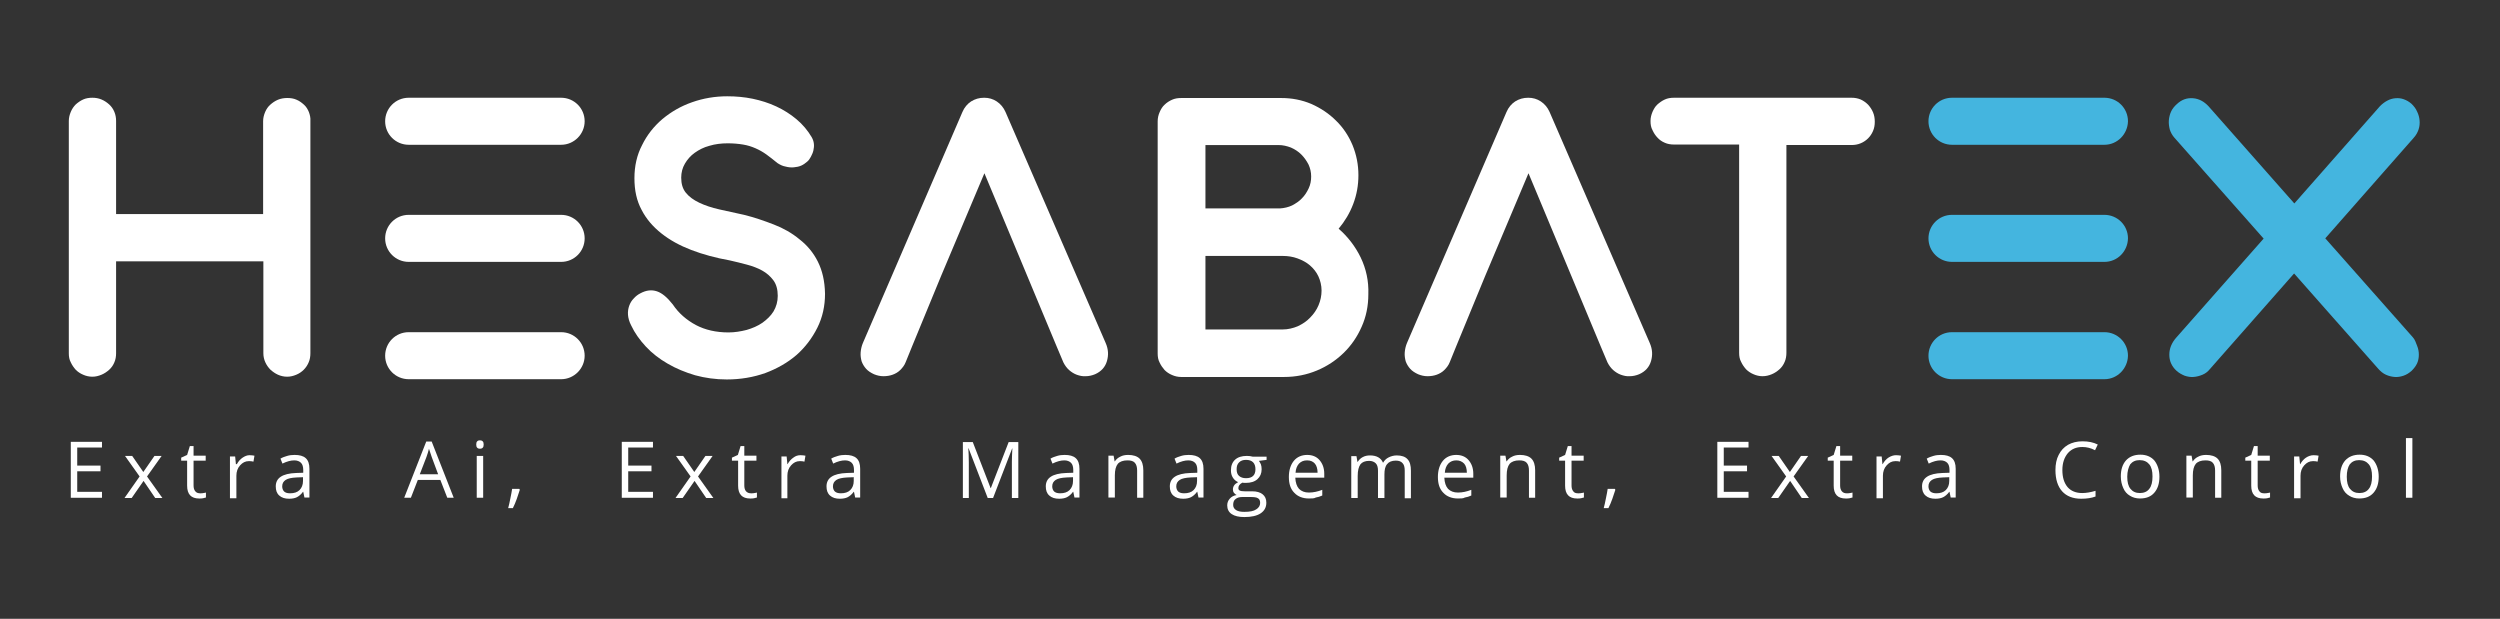
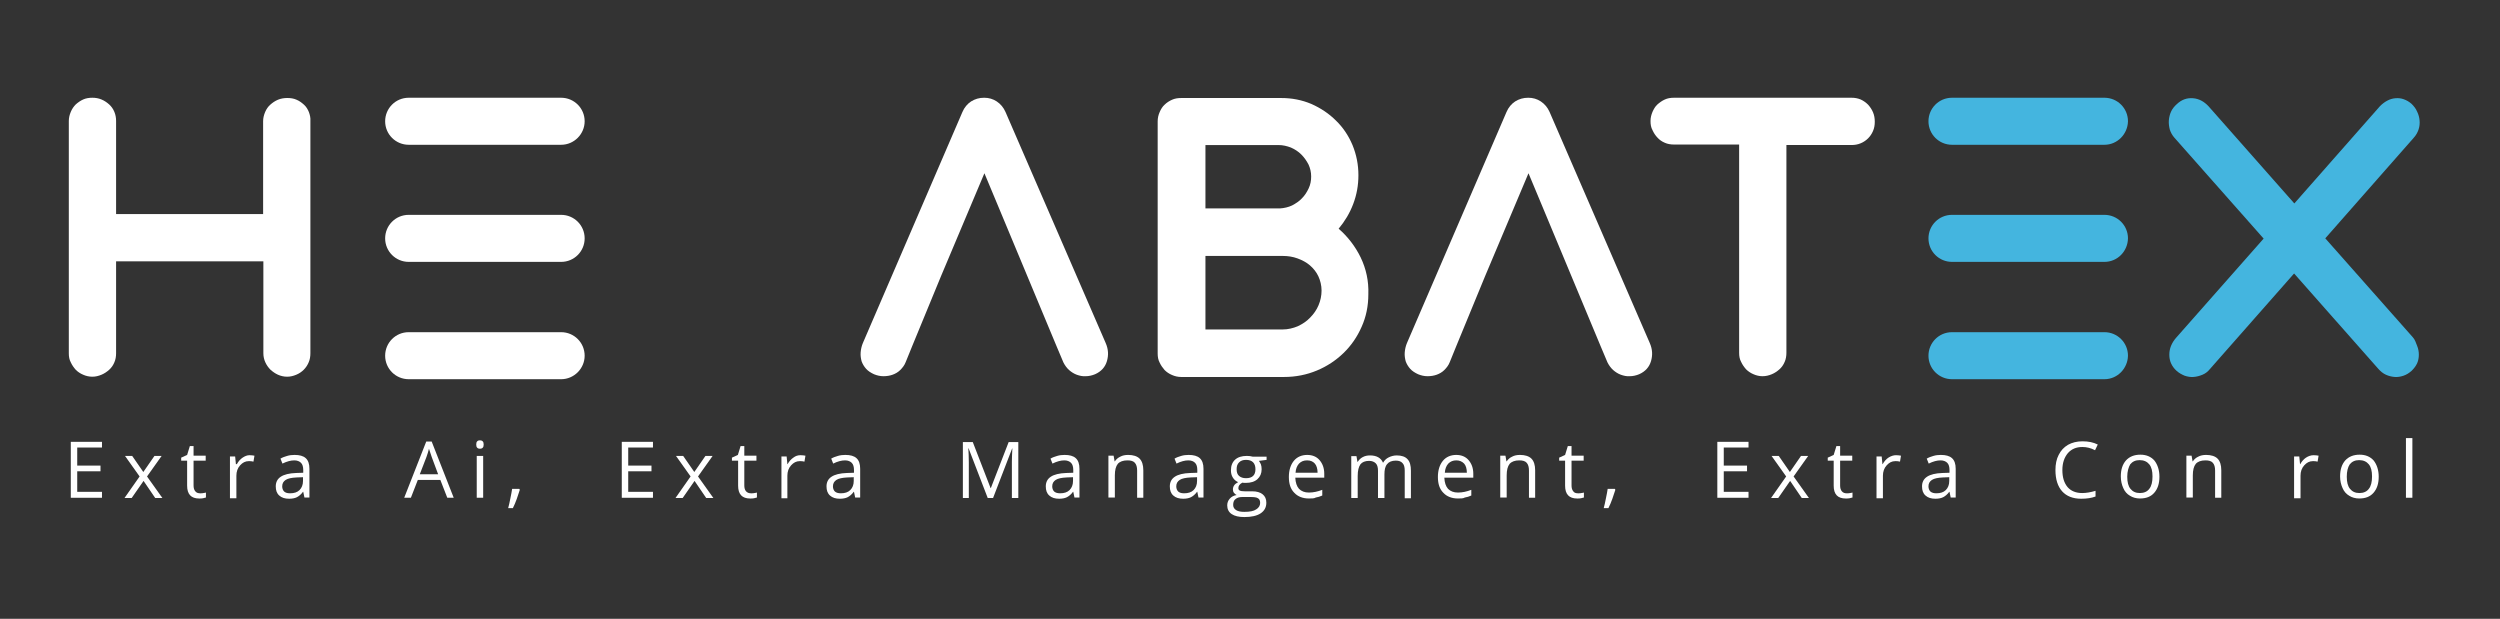
<svg xmlns="http://www.w3.org/2000/svg" width="101" height="25" viewBox="0 0 101 25" fill="none">
  <rect x="0" y="0" width="101" height="25" fill="#333333" stroke="none" />
  <g id="hesabaty logo-03 2">
    <g id="Group">
      <g id="Group_2">
        <path id="Vector" d="M4.12 20.11H2.86V17.85H4.12V18.08H3.12V18.81H4.06V19.04H3.12V19.87H4.12V20.11Z" fill="white" />
        <path id="Vector_2" d="M5.64 19.249L5.05 18.419H5.34L5.79 19.069L6.24 18.419H6.53L5.94 19.249L6.56 20.119H6.27L5.8 19.429L5.32 20.119H5.03L5.64 19.249Z" fill="white" />
        <path id="Vector_3" d="M8.09 19.93C8.14 19.93 8.18 19.93 8.22 19.919C8.26 19.91 8.3 19.91 8.32 19.899V20.099C8.29 20.11 8.25 20.119 8.2 20.13C8.15 20.14 8.1 20.14 8.05 20.14C7.72 20.14 7.56 19.97 7.56 19.619V18.61H7.32V18.489L7.56 18.38L7.67 18.02H7.82V18.41H8.31V18.61H7.82V19.61C7.82 19.709 7.84 19.79 7.89 19.849C7.94 19.91 8.01 19.93 8.09 19.93Z" fill="white" />
        <path id="Vector_4" d="M10.08 18.39C10.16 18.39 10.22 18.4 10.28 18.41L10.24 18.65C10.17 18.63 10.11 18.63 10.05 18.63C9.91 18.63 9.8 18.69 9.7 18.8C9.6 18.91 9.55 19.05 9.55 19.22V20.13H9.29V18.44H9.5L9.53 18.75H9.57C9.63 18.64 9.71 18.55 9.8 18.49C9.89 18.43 9.98 18.39 10.08 18.39Z" fill="white" />
        <path id="Vector_5" d="M12.301 20.109L12.251 19.869H12.241C12.161 19.979 12.071 20.049 11.991 20.089C11.911 20.129 11.801 20.149 11.681 20.149C11.511 20.149 11.381 20.109 11.281 20.019C11.181 19.929 11.141 19.809 11.141 19.649C11.141 19.309 11.411 19.129 11.961 19.109L12.251 19.099V18.989C12.251 18.859 12.221 18.759 12.161 18.699C12.101 18.639 12.011 18.599 11.891 18.599C11.751 18.599 11.591 18.639 11.411 18.729L11.331 18.529C11.411 18.479 11.501 18.449 11.601 18.419C11.701 18.389 11.801 18.379 11.901 18.379C12.101 18.379 12.251 18.419 12.351 18.509C12.451 18.599 12.501 18.739 12.501 18.939V20.099H12.301V20.109ZM11.721 19.929C11.881 19.929 12.011 19.889 12.101 19.799C12.191 19.709 12.241 19.589 12.241 19.429V19.279L11.981 19.289C11.781 19.299 11.631 19.329 11.541 19.389C11.451 19.449 11.401 19.529 11.401 19.649C11.401 19.739 11.431 19.809 11.481 19.859C11.541 19.909 11.611 19.929 11.721 19.929Z" fill="white" />
        <path id="Vector_6" d="M18.07 20.109L17.79 19.389H16.88L16.6 20.109H16.33L17.22 17.839H17.44L18.33 20.109H18.07ZM17.7 19.159L17.44 18.459C17.41 18.369 17.37 18.259 17.33 18.129C17.31 18.229 17.27 18.339 17.23 18.459L16.96 19.159H17.7Z" fill="white" />
        <path id="Vector_7" d="M19.24 17.959C19.24 17.899 19.25 17.859 19.28 17.829C19.31 17.799 19.34 17.789 19.39 17.789C19.43 17.789 19.47 17.799 19.5 17.829C19.53 17.859 19.54 17.899 19.54 17.959C19.54 18.019 19.53 18.059 19.5 18.089C19.47 18.119 19.43 18.129 19.39 18.129C19.35 18.129 19.31 18.119 19.28 18.089C19.25 18.059 19.24 18.019 19.24 17.959ZM19.52 20.109H19.26V18.419H19.52V20.109Z" fill="white" />
        <path id="Vector_8" d="M20.98 19.749L21 19.789C20.97 19.889 20.93 20.009 20.88 20.149C20.83 20.289 20.78 20.409 20.72 20.529H20.53C20.56 20.419 20.59 20.289 20.62 20.129C20.65 19.969 20.68 19.849 20.69 19.749H20.98Z" fill="white" />
        <path id="Vector_9" d="M26.38 20.11H25.12V17.85H26.38V18.08H25.38V18.81H26.32V19.04H25.38V19.87H26.38V20.11Z" fill="white" />
        <path id="Vector_10" d="M27.9 19.249L27.31 18.419H27.6L28.05 19.069L28.5 18.419H28.79L28.2 19.249L28.82 20.119H28.53L28.06 19.429L27.58 20.119H27.29L27.9 19.249Z" fill="white" />
        <path id="Vector_11" d="M30.35 19.93C30.4 19.93 30.44 19.93 30.48 19.919C30.52 19.91 30.56 19.91 30.58 19.899V20.099C30.55 20.11 30.51 20.119 30.46 20.13C30.41 20.14 30.36 20.14 30.31 20.14C29.98 20.14 29.82 19.97 29.82 19.619V18.61H29.57V18.489L29.81 18.38L29.92 18.02H30.07V18.41H30.56V18.61H30.07V19.61C30.07 19.709 30.09 19.79 30.14 19.849C30.2 19.91 30.26 19.93 30.35 19.93Z" fill="white" />
        <path id="Vector_12" d="M32.34 18.39C32.42 18.39 32.48 18.4 32.54 18.41L32.5 18.65C32.43 18.63 32.37 18.63 32.31 18.63C32.17 18.63 32.06 18.69 31.96 18.8C31.86 18.91 31.81 19.05 31.81 19.22V20.13H31.57V18.44H31.78L31.81 18.75H31.82C31.88 18.64 31.96 18.55 32.05 18.49C32.14 18.42 32.23 18.39 32.34 18.39Z" fill="white" />
        <path id="Vector_13" d="M34.551 20.109L34.501 19.869H34.491C34.411 19.979 34.321 20.049 34.241 20.089C34.161 20.129 34.051 20.149 33.931 20.149C33.761 20.149 33.631 20.109 33.531 20.019C33.431 19.929 33.391 19.809 33.391 19.649C33.391 19.309 33.661 19.129 34.211 19.109L34.501 19.099V18.989C34.501 18.859 34.471 18.759 34.411 18.699C34.351 18.639 34.261 18.599 34.141 18.599C34.001 18.599 33.841 18.639 33.661 18.729L33.581 18.529C33.661 18.479 33.751 18.449 33.851 18.419C33.951 18.389 34.051 18.379 34.151 18.379C34.351 18.379 34.501 18.419 34.601 18.509C34.701 18.599 34.751 18.739 34.751 18.939V20.099H34.551V20.109ZM33.971 19.929C34.131 19.929 34.261 19.889 34.351 19.799C34.441 19.709 34.491 19.589 34.491 19.429V19.279L34.231 19.289C34.031 19.299 33.881 19.329 33.791 19.389C33.701 19.449 33.651 19.529 33.651 19.649C33.651 19.739 33.681 19.809 33.731 19.859C33.791 19.909 33.871 19.929 33.971 19.929Z" fill="white" />
        <path id="Vector_14" d="M39.9 20.109L39.13 18.109H39.12C39.13 18.269 39.14 18.459 39.14 18.679V20.119H38.9V17.859H39.3L40.02 19.719H40.03L40.75 17.859H41.14V20.119H40.88V18.659C40.88 18.489 40.89 18.309 40.9 18.119H40.89L40.12 20.119H39.9V20.109Z" fill="white" />
        <path id="Vector_15" d="M43.41 20.109L43.36 19.869H43.35C43.27 19.979 43.18 20.049 43.1 20.089C43.02 20.129 42.91 20.149 42.79 20.149C42.62 20.149 42.49 20.109 42.39 20.019C42.29 19.929 42.25 19.809 42.25 19.649C42.25 19.309 42.52 19.129 43.07 19.109L43.36 19.099V18.989C43.36 18.859 43.33 18.759 43.27 18.699C43.21 18.639 43.12 18.599 43 18.599C42.86 18.599 42.7 18.639 42.52 18.729L42.44 18.529C42.52 18.479 42.61 18.449 42.71 18.419C42.81 18.389 42.91 18.379 43.01 18.379C43.21 18.379 43.36 18.419 43.46 18.509C43.56 18.599 43.61 18.739 43.61 18.939V20.099H43.41V20.109ZM42.83 19.929C42.99 19.929 43.12 19.889 43.21 19.799C43.3 19.709 43.35 19.589 43.35 19.429V19.279L43.09 19.289C42.89 19.299 42.74 19.329 42.65 19.389C42.56 19.449 42.51 19.529 42.51 19.649C42.51 19.739 42.54 19.809 42.59 19.859C42.65 19.909 42.73 19.929 42.83 19.929Z" fill="white" />
        <path id="Vector_16" d="M45.94 20.109V19.009C45.94 18.869 45.91 18.769 45.85 18.699C45.79 18.629 45.69 18.599 45.55 18.599C45.37 18.599 45.24 18.649 45.16 18.739C45.08 18.839 45.04 18.989 45.04 19.209V20.099H44.78V18.409H44.99L45.03 18.639H45.04C45.09 18.559 45.17 18.489 45.26 18.449C45.35 18.399 45.46 18.379 45.58 18.379C45.78 18.379 45.94 18.429 46.04 18.529C46.14 18.629 46.19 18.789 46.19 18.999V20.109H45.94Z" fill="white" />
        <path id="Vector_17" d="M48.421 20.109L48.371 19.869H48.361C48.281 19.979 48.191 20.049 48.111 20.089C48.031 20.129 47.921 20.149 47.801 20.149C47.631 20.149 47.501 20.109 47.401 20.019C47.301 19.929 47.261 19.809 47.261 19.649C47.261 19.309 47.531 19.129 48.081 19.109L48.371 19.099V18.989C48.371 18.859 48.341 18.759 48.281 18.699C48.221 18.639 48.131 18.599 48.011 18.599C47.871 18.599 47.711 18.639 47.531 18.729L47.451 18.529C47.531 18.479 47.621 18.449 47.721 18.419C47.821 18.389 47.921 18.379 48.021 18.379C48.221 18.379 48.371 18.419 48.471 18.509C48.571 18.599 48.621 18.739 48.621 18.939V20.099H48.421V20.109ZM47.841 19.929C48.001 19.929 48.131 19.889 48.221 19.799C48.311 19.709 48.361 19.589 48.361 19.429V19.279L48.101 19.289C47.901 19.299 47.751 19.329 47.661 19.389C47.571 19.449 47.521 19.529 47.521 19.649C47.521 19.739 47.551 19.809 47.601 19.859C47.661 19.909 47.731 19.929 47.841 19.929Z" fill="white" />
        <path id="Vector_18" d="M51.17 18.419V18.579L50.86 18.619C50.89 18.659 50.91 18.699 50.94 18.759C50.96 18.819 50.97 18.879 50.97 18.959C50.97 19.129 50.91 19.259 50.8 19.359C50.69 19.459 50.53 19.509 50.33 19.509C50.28 19.509 50.23 19.509 50.19 19.499C50.08 19.559 50.03 19.629 50.03 19.719C50.03 19.769 50.05 19.799 50.09 19.819C50.13 19.839 50.19 19.849 50.29 19.849H50.59C50.77 19.849 50.91 19.889 51.01 19.969C51.11 20.049 51.16 20.159 51.16 20.309C51.16 20.499 51.08 20.639 50.93 20.739C50.78 20.839 50.56 20.889 50.27 20.889C50.05 20.889 49.88 20.849 49.76 20.769C49.64 20.689 49.58 20.569 49.58 20.419C49.58 20.319 49.61 20.229 49.68 20.149C49.75 20.069 49.84 20.019 49.96 19.999C49.92 19.979 49.88 19.949 49.85 19.909C49.82 19.869 49.81 19.819 49.81 19.769C49.81 19.709 49.83 19.649 49.86 19.609C49.89 19.559 49.95 19.519 50.02 19.479C49.93 19.439 49.86 19.379 49.81 19.299C49.75 19.209 49.73 19.109 49.73 18.999C49.73 18.809 49.79 18.669 49.9 18.569C50.01 18.469 50.17 18.419 50.37 18.419C50.46 18.419 50.54 18.429 50.61 18.449H51.17V18.419ZM49.82 20.399C49.82 20.489 49.86 20.559 49.94 20.609C50.02 20.659 50.13 20.679 50.27 20.679C50.49 20.679 50.65 20.649 50.75 20.579C50.85 20.519 50.91 20.429 50.91 20.319C50.91 20.229 50.88 20.159 50.82 20.129C50.76 20.089 50.66 20.079 50.5 20.079H50.19C50.07 20.079 49.98 20.109 49.92 20.159C49.85 20.209 49.82 20.289 49.82 20.399ZM49.96 18.959C49.96 19.079 49.99 19.169 50.06 19.229C50.13 19.289 50.22 19.319 50.34 19.319C50.59 19.319 50.72 19.199 50.72 18.959C50.72 18.709 50.59 18.579 50.34 18.579C50.22 18.579 50.13 18.609 50.06 18.679C49.99 18.749 49.96 18.829 49.96 18.959Z" fill="white" />
        <path id="Vector_19" d="M52.88 20.139C52.63 20.139 52.43 20.059 52.29 19.909C52.14 19.759 52.07 19.549 52.07 19.269C52.07 18.999 52.14 18.779 52.27 18.619C52.4 18.459 52.59 18.379 52.81 18.379C53.02 18.379 53.19 18.449 53.31 18.589C53.43 18.729 53.5 18.909 53.5 19.139V19.299H52.33C52.34 19.499 52.39 19.649 52.48 19.749C52.58 19.849 52.71 19.899 52.88 19.899C53.06 19.899 53.24 19.859 53.42 19.789V20.019C53.33 20.059 53.24 20.089 53.16 20.099C53.1 20.139 53 20.139 52.88 20.139ZM52.81 18.599C52.67 18.599 52.57 18.639 52.48 18.729C52.4 18.819 52.35 18.939 52.34 19.099H53.23C53.23 18.939 53.19 18.809 53.12 18.729C53.05 18.649 52.95 18.599 52.81 18.599Z" fill="white" />
        <path id="Vector_20" d="M56.751 20.109V19.009C56.751 18.869 56.721 18.769 56.661 18.709C56.601 18.639 56.511 18.609 56.391 18.609C56.231 18.609 56.111 18.659 56.041 18.749C55.961 18.839 55.931 18.979 55.931 19.169V20.119H55.671V19.019C55.671 18.879 55.641 18.779 55.581 18.719C55.521 18.659 55.431 18.619 55.311 18.619C55.151 18.619 55.031 18.669 54.961 18.759C54.891 18.859 54.851 19.009 54.851 19.229V20.119H54.591V18.429H54.801L54.841 18.659H54.851C54.901 18.579 54.971 18.509 55.051 18.469C55.141 18.419 55.241 18.399 55.351 18.399C55.611 18.399 55.791 18.499 55.871 18.689H55.881C55.931 18.599 56.001 18.529 56.101 18.479C56.201 18.429 56.311 18.399 56.431 18.399C56.621 18.399 56.771 18.449 56.861 18.549C56.961 18.649 57.001 18.809 57.001 19.019V20.129H56.751V20.109Z" fill="white" />
        <path id="Vector_21" d="M58.901 20.139C58.651 20.139 58.451 20.059 58.311 19.909C58.161 19.759 58.091 19.549 58.091 19.269C58.091 18.999 58.161 18.779 58.291 18.619C58.421 18.459 58.611 18.379 58.831 18.379C59.041 18.379 59.211 18.449 59.331 18.589C59.451 18.729 59.521 18.909 59.521 19.139V19.299H58.351C58.361 19.499 58.411 19.649 58.501 19.749C58.601 19.849 58.731 19.899 58.901 19.899C59.081 19.899 59.261 19.859 59.441 19.789V20.019C59.351 20.059 59.261 20.089 59.181 20.099C59.121 20.139 59.021 20.139 58.901 20.139ZM58.841 18.599C58.701 18.599 58.601 18.639 58.511 18.729C58.431 18.819 58.381 18.939 58.371 19.099H59.261C59.261 18.939 59.221 18.809 59.151 18.729C59.071 18.649 58.971 18.599 58.841 18.599Z" fill="white" />
        <path id="Vector_22" d="M61.77 20.109V19.009C61.77 18.869 61.74 18.769 61.68 18.699C61.62 18.629 61.52 18.599 61.38 18.599C61.2 18.599 61.07 18.649 60.99 18.739C60.91 18.839 60.87 18.989 60.87 19.209V20.099H60.61V18.409H60.82L60.86 18.639H60.87C60.92 18.559 61 18.489 61.09 18.449C61.18 18.399 61.29 18.379 61.41 18.379C61.61 18.379 61.77 18.429 61.87 18.529C61.97 18.629 62.02 18.789 62.02 18.999V20.109H61.77Z" fill="white" />
        <path id="Vector_23" d="M63.76 19.93C63.81 19.93 63.85 19.93 63.89 19.919C63.93 19.91 63.97 19.91 63.99 19.899V20.099C63.96 20.11 63.92 20.119 63.87 20.13C63.82 20.14 63.77 20.14 63.72 20.14C63.39 20.14 63.23 19.97 63.23 19.619V18.61H62.99V18.489L63.23 18.38L63.34 18.02H63.49V18.41H63.98V18.61H63.49V19.61C63.49 19.709 63.51 19.79 63.56 19.849C63.6 19.91 63.67 19.93 63.76 19.93Z" fill="white" />
        <path id="Vector_24" d="M65.24 19.749L65.26 19.789C65.23 19.889 65.19 20.009 65.14 20.149C65.09 20.289 65.04 20.409 64.98 20.529H64.79C64.82 20.419 64.85 20.289 64.88 20.129C64.91 19.969 64.94 19.849 64.95 19.749H65.24Z" fill="white" />
        <path id="Vector_25" d="M70.64 20.11H69.38V17.85H70.64V18.08H69.64V18.81H70.58V19.04H69.64V19.87H70.64V20.11Z" fill="white" />
        <path id="Vector_26" d="M72.161 19.249L71.571 18.419H71.861L72.311 19.069L72.761 18.419H73.051L72.461 19.249L73.081 20.119H72.791L72.321 19.429L71.841 20.119H71.551L72.161 19.249Z" fill="white" />
        <path id="Vector_27" d="M74.611 19.93C74.661 19.93 74.701 19.93 74.741 19.919C74.781 19.91 74.821 19.91 74.841 19.899V20.099C74.811 20.11 74.771 20.119 74.721 20.13C74.671 20.14 74.621 20.14 74.571 20.14C74.241 20.14 74.081 19.97 74.081 19.619V18.61H73.841V18.489L74.081 18.38L74.191 18.02H74.341V18.41H74.831V18.61H74.341V19.61C74.341 19.709 74.361 19.79 74.411 19.849C74.461 19.91 74.531 19.93 74.611 19.93Z" fill="white" />
        <path id="Vector_28" d="M76.6 18.39C76.68 18.39 76.74 18.4 76.8 18.41L76.76 18.65C76.691 18.63 76.63 18.63 76.57 18.63C76.43 18.63 76.32 18.69 76.221 18.8C76.121 18.91 76.07 19.05 76.07 19.22V20.13H75.811V18.44H76.02L76.05 18.75H76.061C76.121 18.64 76.201 18.55 76.29 18.49C76.4 18.42 76.501 18.39 76.6 18.39Z" fill="white" />
        <path id="Vector_29" d="M78.81 20.109L78.76 19.869H78.75C78.67 19.979 78.58 20.049 78.5 20.089C78.42 20.129 78.31 20.149 78.19 20.149C78.02 20.149 77.89 20.109 77.79 20.019C77.69 19.929 77.65 19.809 77.65 19.649C77.65 19.309 77.92 19.129 78.47 19.109L78.76 19.099V18.989C78.76 18.859 78.73 18.759 78.67 18.699C78.61 18.639 78.52 18.599 78.4 18.599C78.26 18.599 78.1 18.639 77.92 18.729L77.84 18.529C77.92 18.479 78.01 18.449 78.11 18.419C78.21 18.389 78.31 18.379 78.41 18.379C78.61 18.379 78.76 18.419 78.86 18.509C78.96 18.599 79.01 18.739 79.01 18.939V20.099H78.81V20.109ZM78.23 19.929C78.39 19.929 78.52 19.889 78.61 19.799C78.7 19.709 78.75 19.589 78.75 19.429V19.279L78.49 19.289C78.29 19.299 78.14 19.329 78.05 19.389C77.96 19.449 77.91 19.529 77.91 19.649C77.91 19.739 77.94 19.809 77.99 19.859C78.05 19.909 78.13 19.929 78.23 19.929Z" fill="white" />
        <path id="Vector_30" d="M84.13 18.059C83.88 18.059 83.69 18.139 83.54 18.309C83.4 18.479 83.32 18.699 83.32 18.989C83.32 19.289 83.39 19.509 83.53 19.679C83.67 19.839 83.87 19.919 84.12 19.919C84.28 19.919 84.46 19.889 84.66 19.829V20.059C84.5 20.119 84.31 20.149 84.08 20.149C83.75 20.149 83.49 20.049 83.31 19.849C83.13 19.649 83.04 19.359 83.04 18.989C83.04 18.759 83.08 18.549 83.17 18.379C83.26 18.199 83.38 18.069 83.55 17.969C83.71 17.879 83.91 17.829 84.13 17.829C84.37 17.829 84.57 17.869 84.75 17.959L84.64 18.189C84.47 18.099 84.3 18.059 84.13 18.059Z" fill="white" />
        <path id="Vector_31" d="M87.241 19.259C87.241 19.539 87.171 19.749 87.031 19.909C86.891 20.069 86.701 20.139 86.451 20.139C86.301 20.139 86.161 20.099 86.051 20.029C85.931 19.959 85.841 19.859 85.781 19.719C85.721 19.589 85.681 19.429 85.681 19.249C85.681 18.969 85.751 18.759 85.891 18.599C86.031 18.449 86.221 18.369 86.471 18.369C86.711 18.369 86.901 18.449 87.041 18.609C87.171 18.779 87.241 18.999 87.241 19.259ZM85.941 19.259C85.941 19.479 85.981 19.639 86.071 19.749C86.161 19.859 86.281 19.919 86.451 19.919C86.621 19.919 86.751 19.859 86.831 19.749C86.921 19.639 86.961 19.469 86.961 19.249C86.961 19.029 86.921 18.869 86.831 18.759C86.741 18.649 86.611 18.589 86.441 18.589C86.271 18.589 86.151 18.649 86.061 18.759C85.991 18.879 85.941 19.049 85.941 19.259Z" fill="white" />
        <path id="Vector_32" d="M89.49 20.109V19.009C89.49 18.869 89.46 18.769 89.4 18.699C89.34 18.629 89.24 18.599 89.1 18.599C88.92 18.599 88.79 18.649 88.71 18.739C88.63 18.839 88.59 18.989 88.59 19.209V20.099H88.33V18.409H88.54L88.58 18.639H88.59C88.64 18.559 88.72 18.489 88.81 18.449C88.9 18.399 89.01 18.379 89.13 18.379C89.33 18.379 89.49 18.429 89.59 18.529C89.69 18.629 89.74 18.789 89.74 18.999V20.109H89.49Z" fill="white" />
-         <path id="Vector_33" d="M91.48 19.93C91.53 19.93 91.57 19.93 91.61 19.919C91.65 19.91 91.69 19.91 91.71 19.899V20.099C91.68 20.11 91.64 20.119 91.59 20.13C91.54 20.14 91.49 20.14 91.44 20.14C91.11 20.14 90.95 19.97 90.95 19.619V18.61H90.71V18.489L90.95 18.38L91.06 18.02H91.21V18.41H91.7V18.61H91.21V19.61C91.21 19.709 91.23 19.79 91.28 19.849C91.32 19.91 91.39 19.93 91.48 19.93Z" fill="white" />
        <path id="Vector_34" d="M93.471 18.39C93.551 18.39 93.611 18.4 93.671 18.41L93.631 18.65C93.561 18.63 93.501 18.63 93.441 18.63C93.301 18.63 93.191 18.69 93.091 18.8C92.991 18.91 92.941 19.05 92.941 19.22V20.13H92.681V18.44H92.891L92.921 18.75H92.931C92.991 18.64 93.071 18.55 93.161 18.49C93.251 18.43 93.361 18.39 93.471 18.39Z" fill="white" />
        <path id="Vector_35" d="M96.1 19.259C96.1 19.539 96.03 19.749 95.89 19.909C95.75 20.069 95.56 20.139 95.31 20.139C95.16 20.139 95.02 20.099 94.91 20.029C94.79 19.959 94.7 19.859 94.64 19.719C94.58 19.589 94.54 19.429 94.54 19.249C94.54 18.969 94.61 18.759 94.75 18.599C94.89 18.449 95.08 18.369 95.33 18.369C95.57 18.369 95.76 18.449 95.9 18.609C96.03 18.779 96.1 18.999 96.1 19.259ZM94.81 19.259C94.81 19.479 94.85 19.639 94.94 19.749C95.03 19.859 95.15 19.919 95.32 19.919C95.49 19.919 95.62 19.859 95.7 19.749C95.79 19.639 95.83 19.469 95.83 19.249C95.83 19.029 95.79 18.869 95.7 18.759C95.61 18.649 95.48 18.589 95.31 18.589C95.14 18.589 95.02 18.649 94.93 18.759C94.85 18.879 94.81 19.049 94.81 19.259Z" fill="white" />
        <path id="Vector_36" d="M97.46 20.109H97.2V17.699H97.46V20.109Z" fill="white" />
      </g>
      <g id="Group_3">
        <path id="Vector_37" d="M97.481 13.629L93.941 9.629L97.521 5.559C97.611 5.459 97.671 5.349 97.711 5.229C97.751 5.109 97.761 4.989 97.751 4.869C97.741 4.749 97.711 4.629 97.651 4.509C97.601 4.389 97.521 4.289 97.431 4.199C97.331 4.109 97.221 4.049 97.111 4.009C97.001 3.969 96.891 3.959 96.771 3.969C96.661 3.979 96.551 4.009 96.441 4.069C96.331 4.129 96.241 4.199 96.151 4.289L92.691 8.219L89.221 4.289C89.041 4.099 88.841 3.989 88.601 3.969C88.361 3.949 88.141 4.019 87.941 4.209C87.841 4.299 87.761 4.399 87.711 4.509C87.661 4.619 87.631 4.739 87.621 4.869C87.611 4.989 87.631 5.119 87.661 5.239C87.701 5.359 87.761 5.469 87.851 5.569L91.451 9.639L87.921 13.639C87.831 13.739 87.761 13.849 87.711 13.969C87.661 14.089 87.641 14.209 87.641 14.329C87.641 14.449 87.661 14.569 87.711 14.679C87.761 14.789 87.831 14.889 87.931 14.979C88.031 15.069 88.141 15.129 88.261 15.179C88.381 15.219 88.501 15.239 88.621 15.229C88.741 15.219 88.861 15.189 88.981 15.139C89.101 15.089 89.201 15.009 89.281 14.909L92.681 11.049L96.091 14.909C96.181 15.009 96.281 15.089 96.391 15.139C96.501 15.189 96.621 15.219 96.741 15.229C96.861 15.239 96.981 15.219 97.101 15.179C97.221 15.139 97.331 15.069 97.431 14.979C97.521 14.889 97.601 14.789 97.651 14.679C97.701 14.569 97.721 14.449 97.721 14.329C97.721 14.209 97.701 14.089 97.651 13.969C97.601 13.849 97.571 13.729 97.481 13.629Z" fill="#44B5DF" />
      </g>
      <path id="Vector_38" d="M22.671 5.849H16.511C15.991 5.849 15.56 5.429 15.56 4.899C15.56 4.379 15.98 3.949 16.511 3.949H22.671C23.191 3.949 23.62 4.369 23.62 4.899C23.62 5.419 23.191 5.849 22.671 5.849Z" fill="white" />
      <path id="Vector_39" d="M22.671 10.58H16.511C15.991 10.58 15.56 10.16 15.56 9.63C15.56 9.11 15.98 8.68 16.511 8.68H22.671C23.191 8.68 23.62 9.1 23.62 9.63C23.62 10.16 23.191 10.58 22.671 10.58Z" fill="white" />
      <path id="Vector_40" d="M22.671 15.32H16.511C15.991 15.32 15.56 14.9 15.56 14.37C15.56 13.85 15.98 13.42 16.511 13.42H22.671C23.191 13.42 23.62 13.84 23.62 14.37C23.62 14.89 23.191 15.32 22.671 15.32Z" fill="white" />
      <path id="Vector_41" d="M85.02 5.849H78.86C78.34 5.849 77.91 5.429 77.91 4.899C77.91 4.379 78.33 3.949 78.86 3.949H85.02C85.54 3.949 85.97 4.369 85.97 4.899C85.96 5.419 85.54 5.849 85.02 5.849Z" fill="#44B5DF" />
      <path id="Vector_42" d="M85.02 10.58H78.86C78.34 10.58 77.91 10.16 77.91 9.63C77.91 9.11 78.33 8.68 78.86 8.68H85.02C85.54 8.68 85.97 9.1 85.97 9.63C85.96 10.16 85.54 10.58 85.02 10.58Z" fill="#44B5DF" />
      <path id="Vector_43" d="M85.02 15.32H78.86C78.34 15.32 77.91 14.9 77.91 14.37C77.91 13.85 78.33 13.42 78.86 13.42H85.02C85.54 13.42 85.97 13.84 85.97 14.37C85.96 14.89 85.54 15.32 85.02 15.32Z" fill="#44B5DF" />
      <path id="Vector_44" d="M12.48 4.529C12.43 4.409 12.37 4.309 12.28 4.229C12.19 4.149 12.1 4.079 11.98 4.029C11.87 3.979 11.74 3.959 11.61 3.959C11.48 3.959 11.35 3.979 11.23 4.029C11.11 4.079 11.01 4.149 10.92 4.229C10.83 4.309 10.76 4.409 10.71 4.529C10.66 4.649 10.63 4.769 10.63 4.899V8.649H4.69V4.889C4.69 4.759 4.67 4.639 4.62 4.519C4.57 4.399 4.5 4.299 4.41 4.219C4.32 4.139 4.22 4.069 4.1 4.019C3.98 3.969 3.86 3.949 3.73 3.949C3.6 3.949 3.47 3.969 3.36 4.019C3.25 4.069 3.15 4.139 3.06 4.219C2.98 4.299 2.91 4.399 2.86 4.519C2.81 4.639 2.78 4.759 2.78 4.889V14.269C2.78 14.409 2.8 14.529 2.86 14.639C2.91 14.749 2.98 14.849 3.06 14.939C3.14 15.019 3.24 15.089 3.36 15.139C3.47 15.189 3.6 15.219 3.73 15.219C3.86 15.219 3.98 15.189 4.1 15.139C4.22 15.089 4.32 15.019 4.41 14.939C4.5 14.859 4.57 14.759 4.62 14.639C4.67 14.529 4.69 14.399 4.69 14.269V10.559H10.64V14.269C10.64 14.409 10.67 14.529 10.72 14.639C10.77 14.749 10.84 14.849 10.93 14.939C11.02 15.019 11.12 15.089 11.23 15.139C11.34 15.189 11.47 15.219 11.6 15.219C11.73 15.219 11.85 15.189 11.97 15.139C12.09 15.089 12.19 15.019 12.27 14.939C12.35 14.859 12.42 14.759 12.47 14.639C12.52 14.529 12.54 14.399 12.54 14.269V4.889C12.55 4.759 12.52 4.639 12.48 4.529Z" fill="white" />
-       <path id="Vector_45" d="M33.041 10.57C32.861 10.21 32.611 9.91 32.301 9.67C32.001 9.42 31.651 9.22 31.261 9.07C30.871 8.92 30.471 8.78 30.061 8.68C29.701 8.6 29.371 8.53 29.061 8.46C28.751 8.39 28.481 8.3 28.251 8.19C28.021 8.08 27.841 7.95 27.711 7.79C27.581 7.63 27.521 7.43 27.521 7.18C27.521 6.97 27.571 6.78 27.671 6.61C27.771 6.44 27.901 6.29 28.071 6.17C28.241 6.05 28.431 5.95 28.661 5.89C28.891 5.82 29.141 5.79 29.401 5.79C29.631 5.79 29.841 5.81 30.021 5.84C30.201 5.87 30.361 5.92 30.521 5.99C30.681 6.06 30.821 6.14 30.961 6.24C31.101 6.34 31.251 6.46 31.411 6.59C31.521 6.66 31.621 6.71 31.741 6.73C31.851 6.76 31.961 6.77 32.071 6.76C32.181 6.75 32.281 6.73 32.371 6.69C32.461 6.65 32.541 6.59 32.611 6.53C32.671 6.48 32.721 6.41 32.761 6.33C32.801 6.25 32.841 6.17 32.861 6.08C32.881 5.99 32.891 5.9 32.881 5.81C32.871 5.71 32.841 5.63 32.791 5.54C32.631 5.27 32.431 5.03 32.181 4.82C31.931 4.61 31.661 4.44 31.361 4.3C31.061 4.16 30.741 4.06 30.411 3.99C30.071 3.92 29.731 3.89 29.381 3.89C28.891 3.89 28.411 3.97 27.961 4.13C27.501 4.29 27.111 4.52 26.761 4.81C26.421 5.1 26.141 5.45 25.941 5.86C25.731 6.26 25.631 6.71 25.631 7.2C25.631 7.69 25.721 8.11 25.921 8.48C26.111 8.85 26.381 9.16 26.721 9.43C27.061 9.7 27.461 9.92 27.931 10.1C28.401 10.28 28.921 10.42 29.481 10.52C29.711 10.57 29.941 10.63 30.171 10.69C30.401 10.75 30.611 10.83 30.791 10.93C30.971 11.03 31.121 11.16 31.241 11.32C31.361 11.48 31.421 11.69 31.421 11.95C31.421 12.19 31.361 12.39 31.251 12.58C31.141 12.76 30.981 12.91 30.801 13.04C30.611 13.17 30.401 13.26 30.161 13.33C29.921 13.39 29.681 13.43 29.431 13.43C28.931 13.43 28.491 13.33 28.111 13.13C27.741 12.93 27.421 12.66 27.181 12.3C26.961 12.02 26.751 11.84 26.541 11.77C26.331 11.7 26.111 11.72 25.871 11.85C25.771 11.9 25.681 11.97 25.601 12.06C25.521 12.14 25.461 12.24 25.421 12.35C25.381 12.46 25.361 12.59 25.371 12.72C25.381 12.85 25.421 13 25.501 13.15C25.641 13.45 25.841 13.73 26.091 14C26.341 14.27 26.641 14.5 26.971 14.69C27.311 14.89 27.681 15.04 28.081 15.16C28.481 15.27 28.911 15.33 29.361 15.33C29.921 15.33 30.441 15.24 30.921 15.07C31.401 14.89 31.821 14.65 32.181 14.34C32.531 14.03 32.811 13.66 33.021 13.24C33.231 12.82 33.331 12.36 33.331 11.87C33.321 11.35 33.221 10.93 33.041 10.57Z" fill="white" />
      <path id="Vector_46" d="M38.02 11.149L39.77 6.999L40.33 8.339L42.69 13.999L42.96 14.639C43.02 14.759 43.1 14.869 43.19 14.949C43.28 15.029 43.39 15.099 43.5 15.139C43.61 15.179 43.74 15.209 43.86 15.199C43.99 15.199 44.12 15.169 44.24 15.119C44.49 15.009 44.65 14.829 44.72 14.589C44.79 14.349 44.78 14.109 44.67 13.859L40.62 4.519C40.54 4.339 40.42 4.199 40.27 4.099C40.12 3.999 39.95 3.949 39.76 3.949C39.56 3.949 39.39 3.999 39.23 4.099C39.08 4.199 38.96 4.339 38.88 4.529L34.86 13.859C34.81 13.979 34.78 14.109 34.77 14.239C34.76 14.369 34.78 14.489 34.81 14.599C34.85 14.709 34.91 14.809 34.99 14.899C35.07 14.989 35.18 15.059 35.31 15.119C35.43 15.169 35.56 15.199 35.69 15.199C35.82 15.199 35.95 15.179 36.06 15.139C36.17 15.099 36.28 15.039 36.37 14.949C36.46 14.859 36.54 14.759 36.59 14.629L36.85 13.989L38.02 11.149Z" fill="white" />
      <path id="Vector_47" d="M60.001 11.149L61.751 6.999L62.311 8.339L64.671 13.999L64.941 14.639C65.001 14.759 65.081 14.869 65.171 14.949C65.261 15.029 65.371 15.099 65.481 15.139C65.591 15.179 65.721 15.209 65.841 15.199C65.971 15.199 66.101 15.169 66.221 15.119C66.471 15.009 66.631 14.829 66.701 14.589C66.771 14.349 66.761 14.109 66.651 13.859L62.601 4.519C62.521 4.339 62.401 4.199 62.251 4.099C62.101 3.999 61.931 3.949 61.741 3.949C61.541 3.949 61.371 3.999 61.211 4.099C61.061 4.199 60.941 4.339 60.861 4.529L56.841 13.859C56.791 13.979 56.761 14.109 56.751 14.239C56.741 14.369 56.761 14.489 56.791 14.599C56.831 14.709 56.891 14.809 56.971 14.899C57.051 14.989 57.161 15.059 57.291 15.119C57.411 15.169 57.541 15.199 57.671 15.199C57.801 15.199 57.931 15.179 58.041 15.139C58.151 15.099 58.261 15.039 58.351 14.949C58.441 14.859 58.521 14.759 58.571 14.629L58.831 13.989L60.001 11.149Z" fill="white" />
      <path id="Vector_48" d="M54.971 10.4C54.751 9.95 54.45 9.56 54.081 9.24C54.331 8.94 54.531 8.61 54.67 8.24C54.81 7.87 54.88 7.49 54.88 7.08C54.88 6.65 54.8 6.25 54.641 5.86C54.48 5.48 54.261 5.15 53.971 4.87C53.691 4.59 53.361 4.37 52.98 4.2C52.6 4.04 52.2 3.96 51.761 3.96H47.721C47.581 3.96 47.461 3.98 47.35 4.03C47.24 4.08 47.141 4.14 47.05 4.23C46.961 4.31 46.901 4.41 46.85 4.53C46.8 4.64 46.77 4.77 46.77 4.9V14.28C46.77 14.42 46.791 14.54 46.85 14.65C46.901 14.76 46.971 14.86 47.05 14.95C47.13 15.03 47.23 15.1 47.35 15.15C47.461 15.2 47.59 15.23 47.721 15.23H51.87C52.35 15.23 52.791 15.14 53.2 14.97C53.611 14.8 53.971 14.56 54.281 14.26C54.59 13.96 54.831 13.61 55.011 13.2C55.191 12.8 55.281 12.36 55.281 11.89C55.3 11.35 55.191 10.86 54.971 10.4ZM48.691 5.86H51.651C51.831 5.86 51.99 5.9 52.151 5.96C52.31 6.03 52.45 6.12 52.571 6.24C52.691 6.36 52.781 6.49 52.861 6.64C52.931 6.79 52.971 6.95 52.971 7.13C52.971 7.3 52.941 7.46 52.87 7.61C52.8 7.76 52.711 7.9 52.6 8.01C52.49 8.13 52.35 8.22 52.2 8.3C52.05 8.37 51.88 8.41 51.711 8.42H48.7V5.86H48.691ZM53.27 12.33C53.191 12.52 53.071 12.69 52.931 12.83C52.791 12.98 52.62 13.09 52.431 13.18C52.24 13.26 52.031 13.31 51.821 13.31H48.7V10.34H51.821C52.031 10.34 52.23 10.37 52.42 10.44C52.611 10.51 52.781 10.6 52.92 10.72C53.06 10.84 53.181 10.99 53.261 11.16C53.34 11.33 53.391 11.53 53.391 11.74C53.391 11.94 53.35 12.14 53.27 12.33Z" fill="white" />
      <path id="Vector_49" d="M75.671 4.539C75.621 4.419 75.551 4.319 75.471 4.229C75.381 4.139 75.281 4.069 75.171 4.019C75.051 3.969 74.931 3.949 74.801 3.949H67.631C67.491 3.949 67.371 3.969 67.261 4.019C67.151 4.069 67.051 4.139 66.961 4.219C66.871 4.299 66.811 4.409 66.761 4.519C66.711 4.639 66.681 4.759 66.681 4.889C66.681 5.029 66.701 5.149 66.761 5.259C66.811 5.369 66.881 5.479 66.961 5.559C67.041 5.649 67.141 5.719 67.261 5.769C67.371 5.819 67.501 5.839 67.631 5.839H70.261V14.249C70.261 14.389 70.281 14.509 70.341 14.619C70.391 14.729 70.461 14.829 70.541 14.919C70.621 14.999 70.721 15.069 70.841 15.119C70.951 15.169 71.081 15.199 71.201 15.199C71.341 15.199 71.461 15.169 71.581 15.119C71.701 15.069 71.801 14.999 71.891 14.919C71.981 14.839 72.051 14.739 72.101 14.619C72.151 14.509 72.171 14.379 72.171 14.249V5.859H74.801C74.931 5.859 75.051 5.839 75.171 5.789C75.291 5.739 75.391 5.669 75.471 5.589C75.551 5.509 75.621 5.409 75.671 5.289C75.721 5.179 75.741 5.049 75.741 4.919C75.741 4.779 75.721 4.659 75.671 4.539Z" fill="white" />
    </g>
  </g>
</svg>